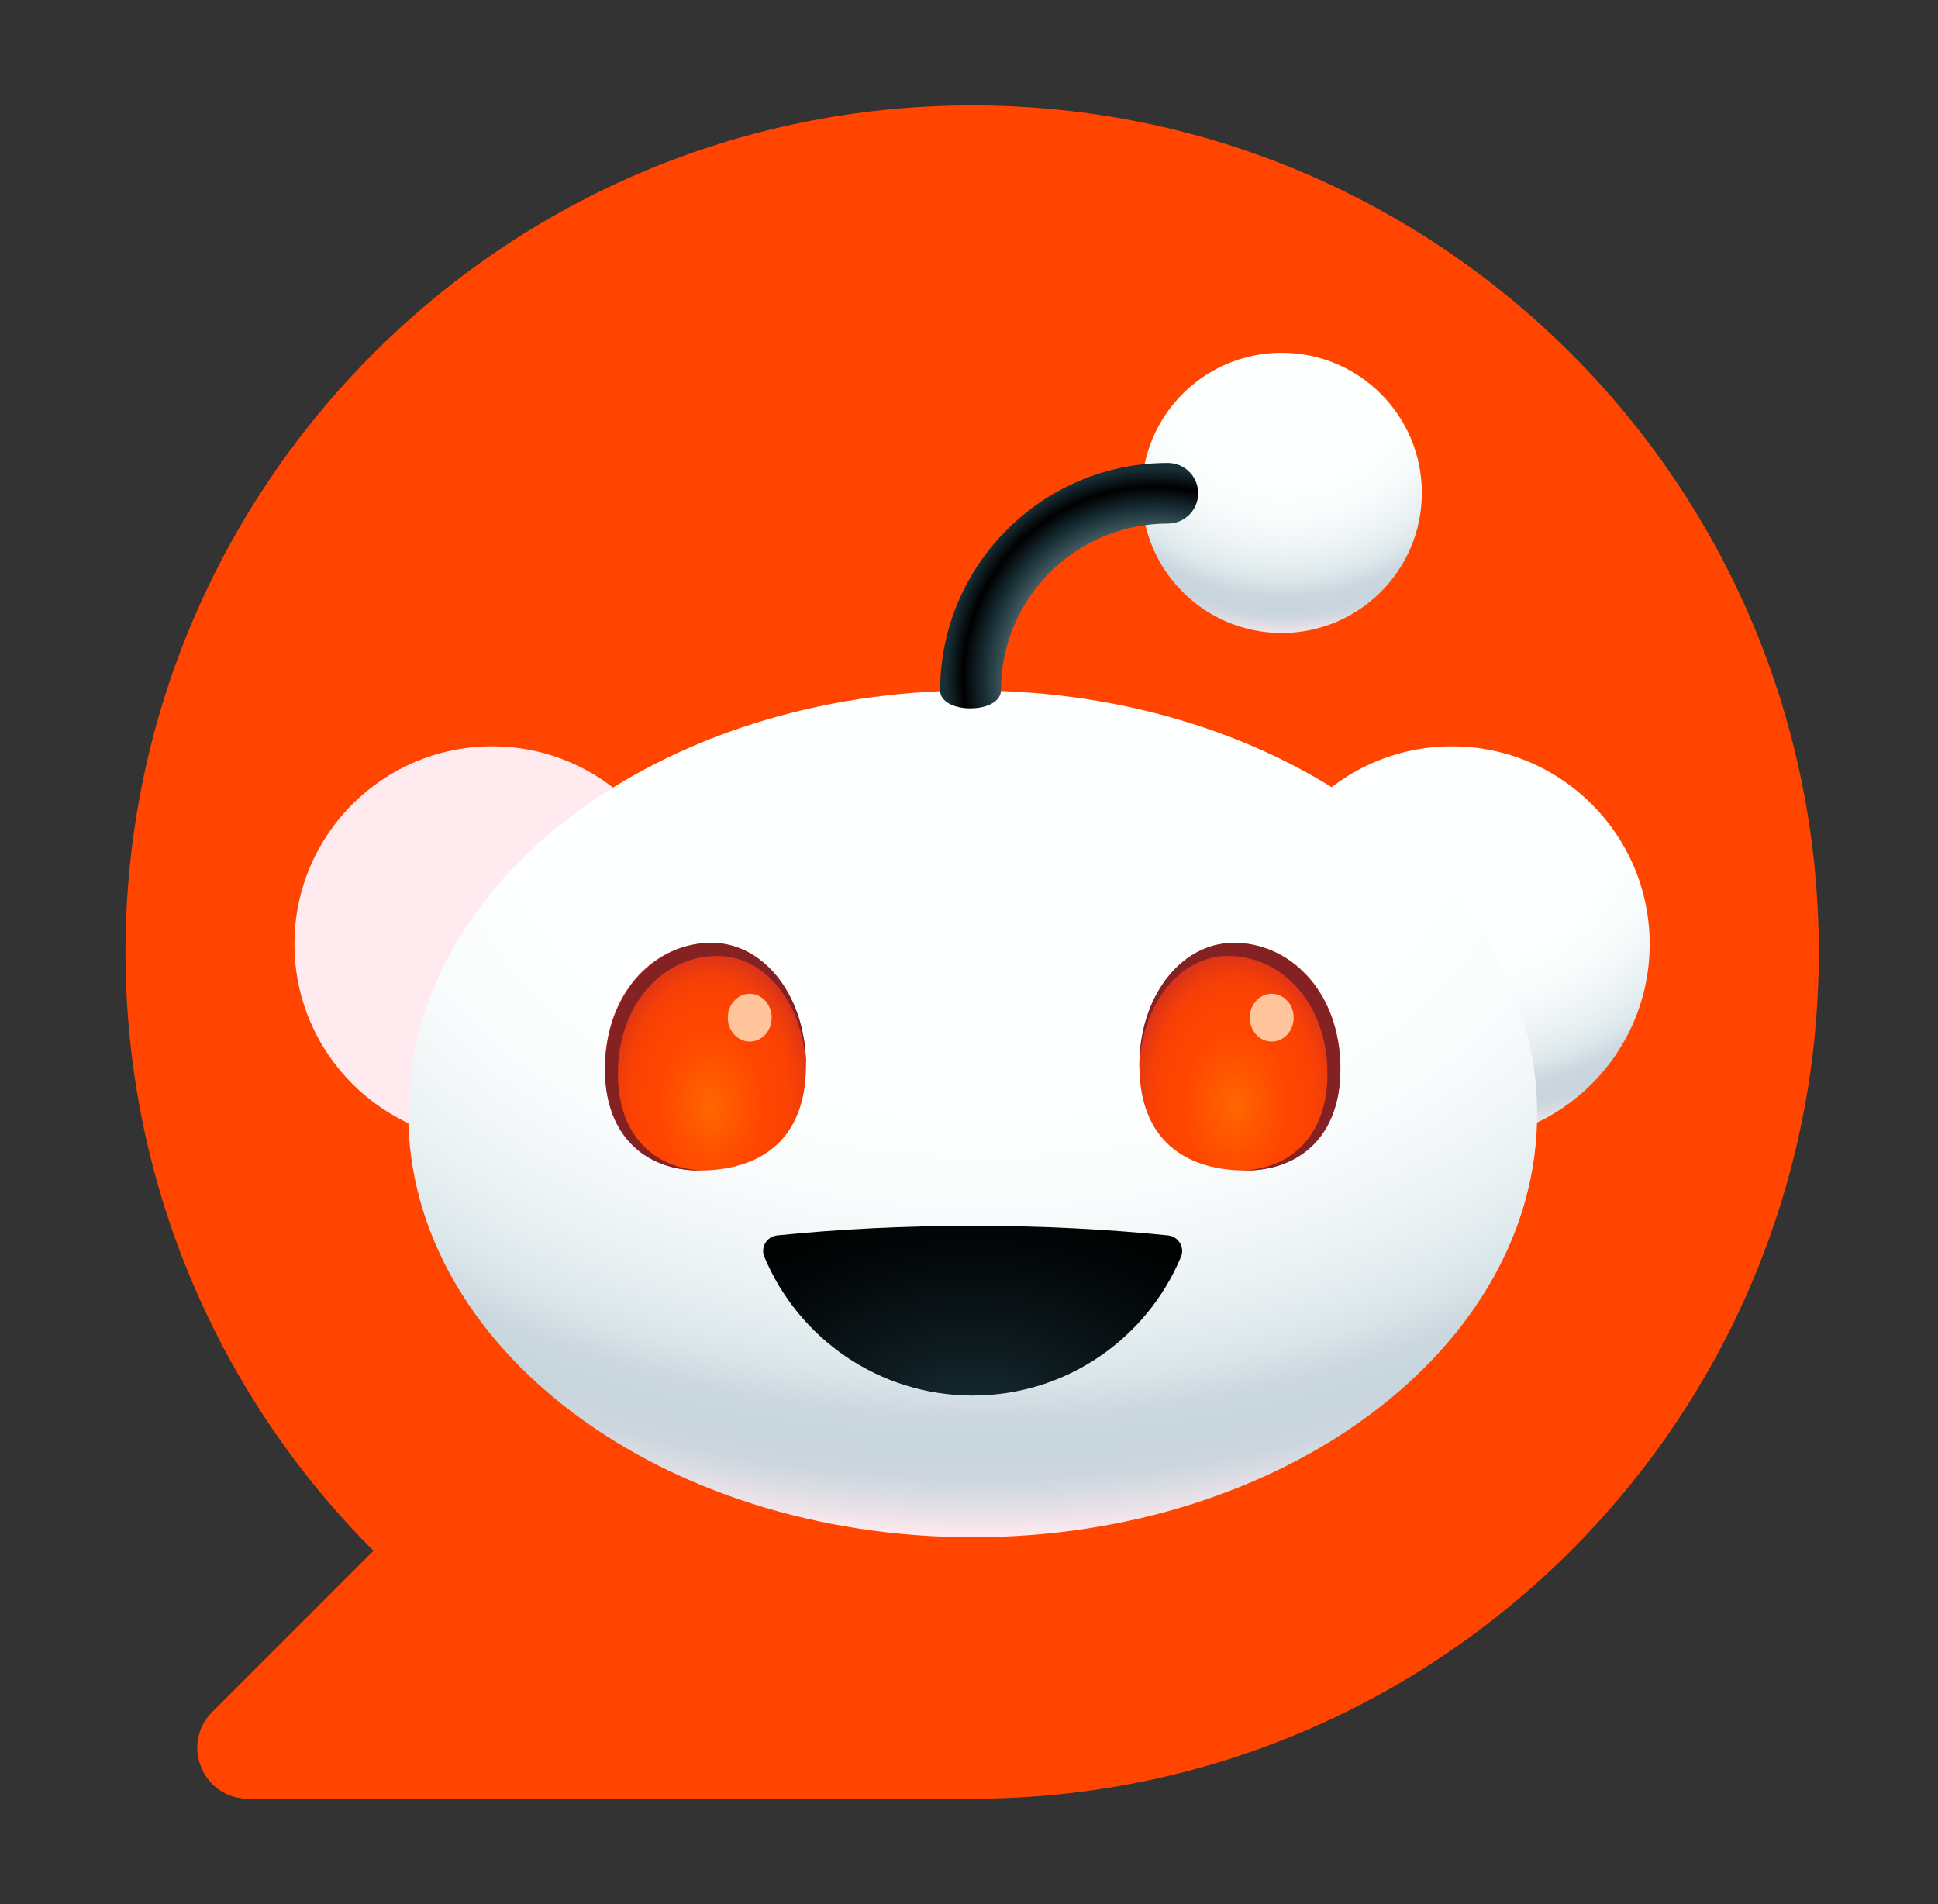
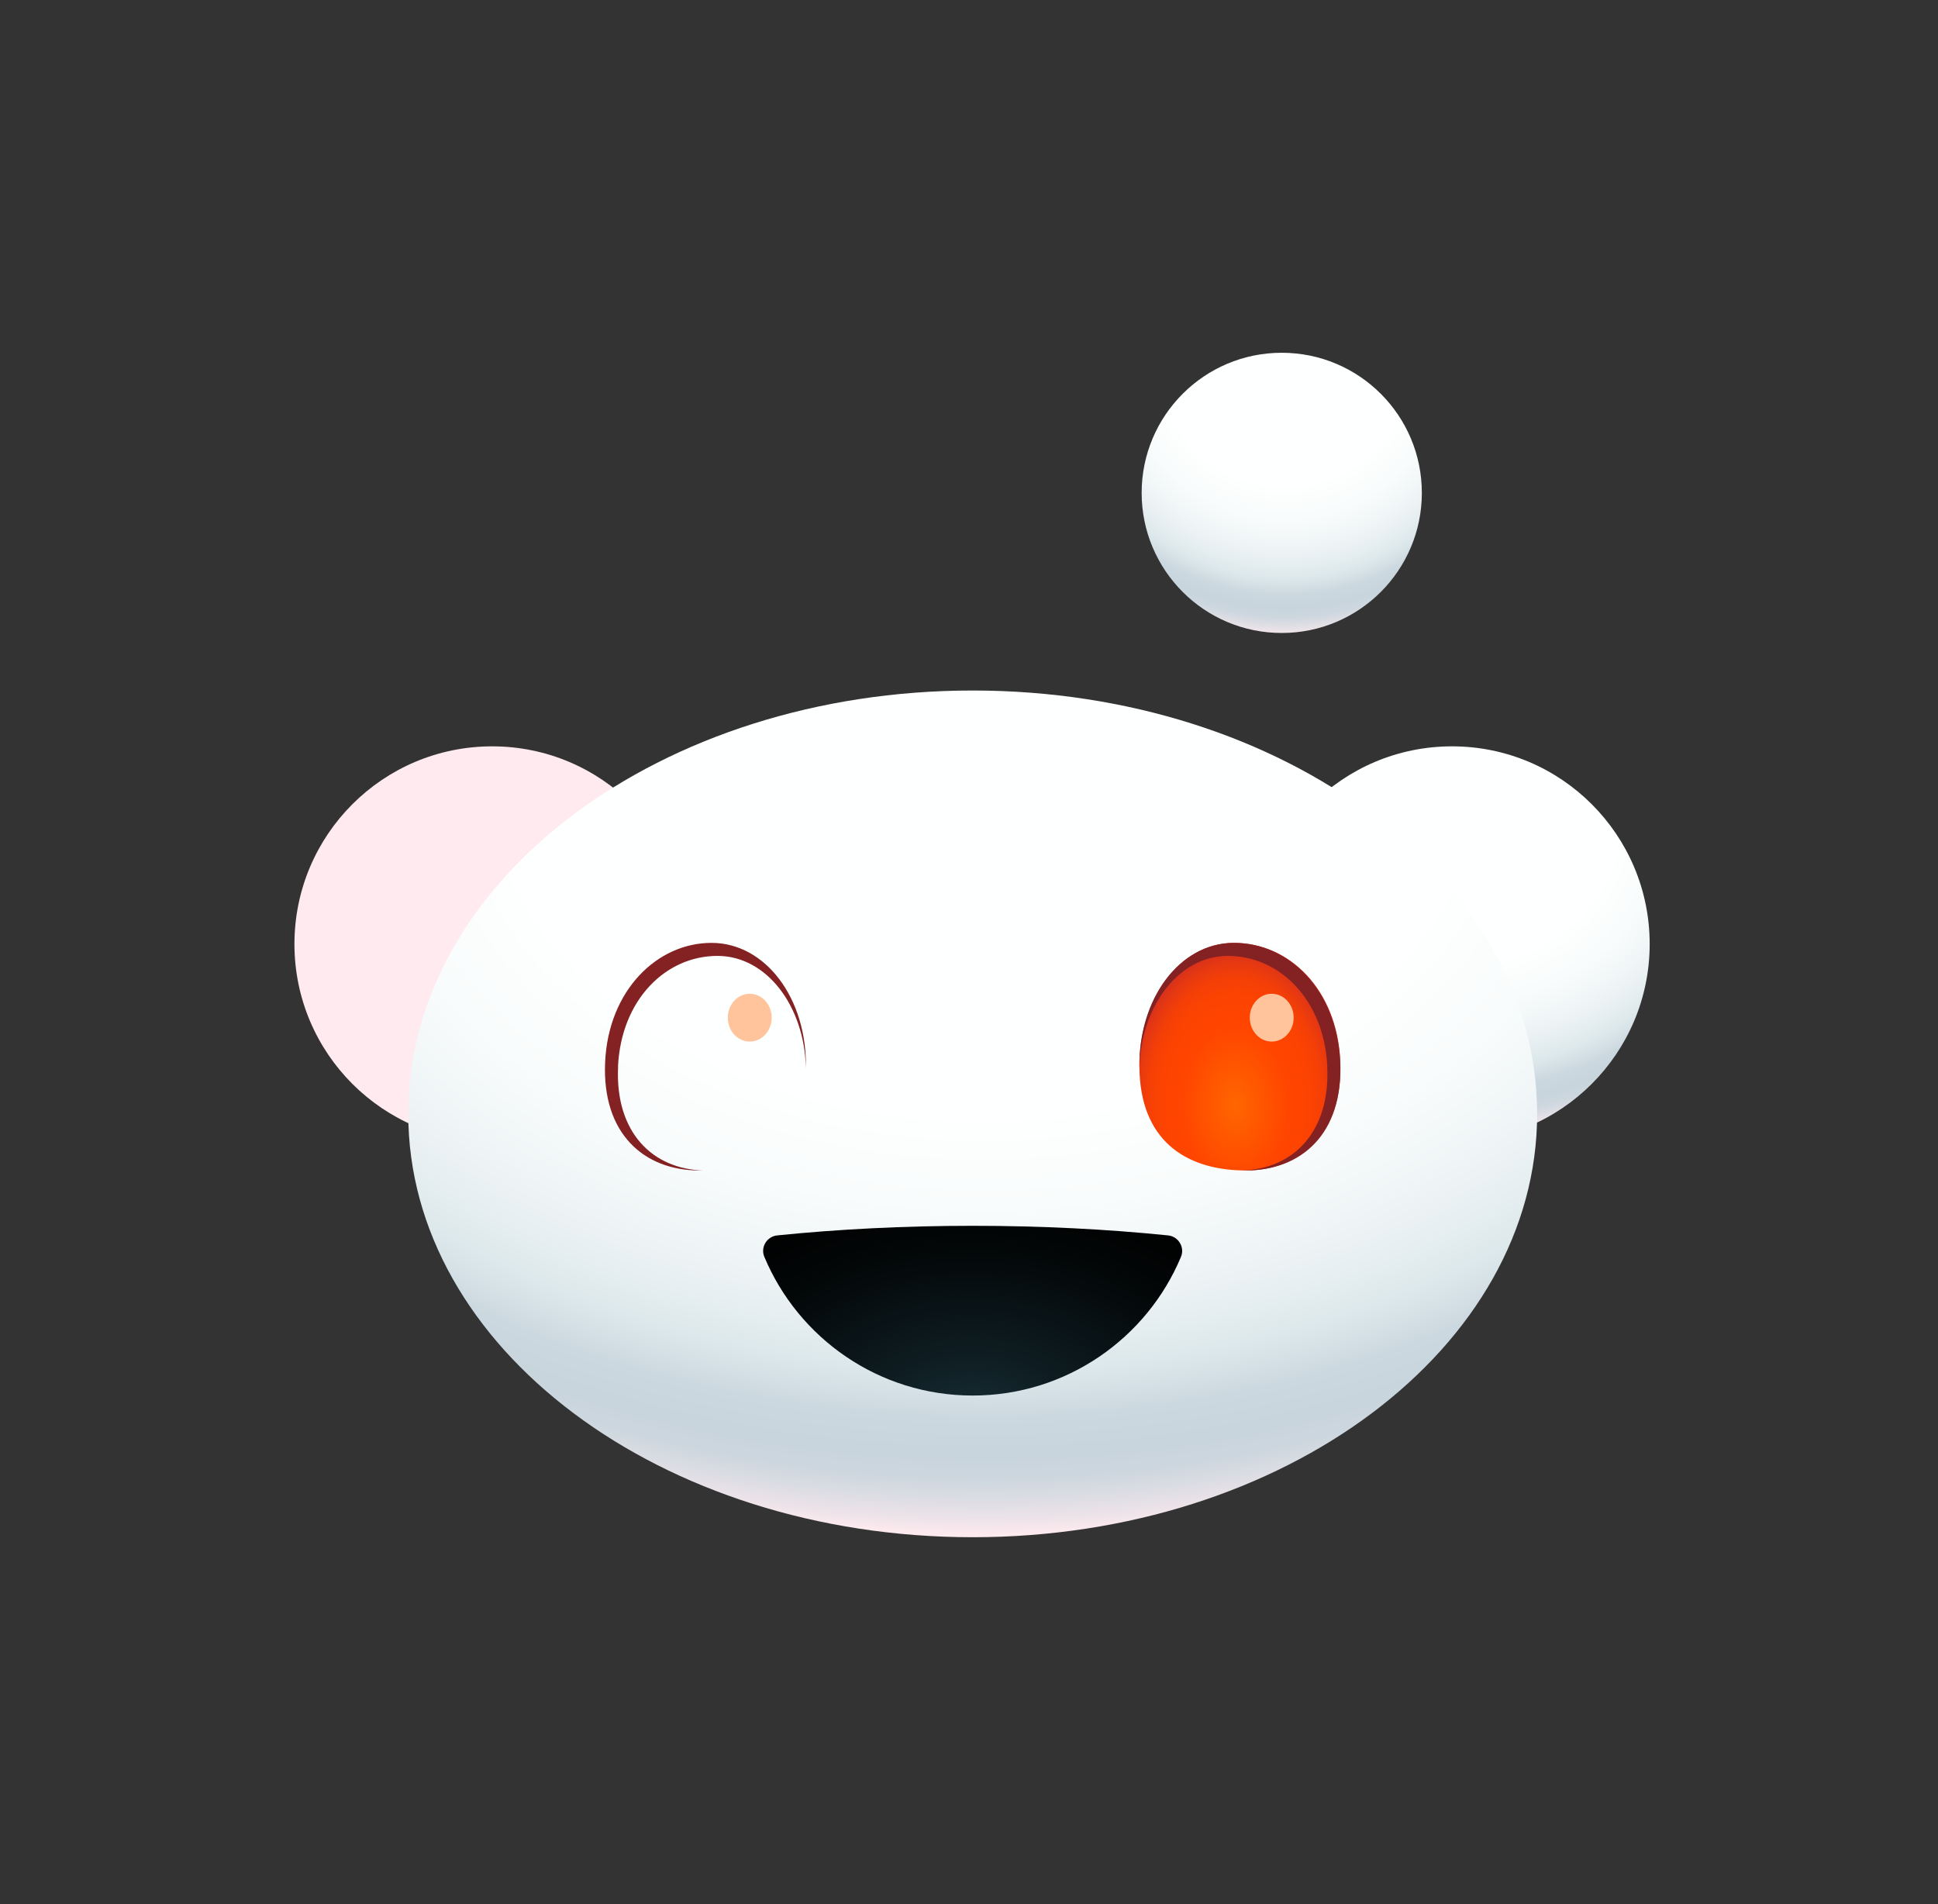
<svg xmlns="http://www.w3.org/2000/svg" width="57" height="56" viewBox="0 0 57 56" fill="none">
  <rect x="0" y="0" width="57" height="56" fill="#333333" stroke="none" />
-   <path d="M28.593 3.099C14.839 3.099 3.691 14.247 3.691 28C3.691 34.876 6.479 41.101 10.984 45.609L6.242 50.351C5.301 51.292 5.967 52.901 7.298 52.901H28.593C42.346 52.901 53.494 41.753 53.494 28C53.494 14.247 42.346 3.099 28.593 3.099Z" fill="#FF4500" />
  <path d="M42.706 33.58C45.917 33.58 48.52 30.976 48.52 27.765C48.52 24.553 45.917 21.95 42.706 21.95C39.494 21.95 36.891 24.553 36.891 27.765C36.891 30.976 39.494 33.58 42.706 33.58Z" fill="url(#paint0_radial_188_215)" />
  <path d="M14.475 33.58C17.687 33.58 20.29 30.976 20.29 27.765C20.29 24.553 17.687 21.95 14.475 21.95C11.264 21.95 8.66 24.553 8.66 27.765C8.66 30.976 11.264 33.58 14.475 33.58Z" fill="url(#paint1_radial_188_215)" />
  <path d="M28.609 45.21C37.777 45.21 45.21 39.635 45.21 32.759C45.21 25.883 37.777 20.308 28.609 20.308C19.44 20.308 12.008 25.883 12.008 32.759C12.008 39.635 19.44 45.21 28.609 45.21Z" fill="url(#paint2_radial_188_215)" />
-   <path d="M23.701 31.569C23.604 33.663 22.204 34.424 20.574 34.424C18.944 34.424 17.701 33.287 17.798 31.193C17.895 29.1 19.295 27.73 20.925 27.73C22.555 27.73 23.798 29.478 23.701 31.572V31.569Z" fill="url(#paint3_radial_188_215)" />
  <path d="M33.517 31.569C33.614 33.663 35.013 34.424 36.644 34.424C38.274 34.424 39.516 33.287 39.42 31.193C39.323 29.1 37.923 27.73 36.293 27.73C34.663 27.73 33.42 29.478 33.517 31.572V31.569Z" fill="url(#paint4_radial_188_215)" />
  <path d="M22.052 30.633C22.408 30.633 22.697 30.318 22.697 29.93C22.697 29.541 22.408 29.227 22.052 29.227C21.695 29.227 21.406 29.541 21.406 29.93C21.406 30.318 21.695 30.633 22.052 30.633Z" fill="#FFC49C" />
  <path d="M37.403 30.633C37.76 30.633 38.049 30.318 38.049 29.93C38.049 29.541 37.76 29.227 37.403 29.227C37.047 29.227 36.758 29.541 36.758 29.93C36.758 30.318 37.047 30.633 37.403 30.633Z" fill="#FFC49C" />
  <path d="M28.608 36.051C26.588 36.051 24.651 36.151 22.862 36.333C22.555 36.363 22.361 36.681 22.481 36.965C23.484 39.36 25.85 41.043 28.608 41.043C31.365 41.043 33.733 39.36 34.734 36.965C34.854 36.681 34.658 36.363 34.353 36.333C32.562 36.151 30.627 36.051 28.608 36.051Z" fill="url(#paint5_radial_188_215)" />
  <path d="M37.698 18.616C39.974 18.616 41.819 16.771 41.819 14.496C41.819 12.22 39.974 10.375 37.698 10.375C35.423 10.375 33.578 12.22 33.578 14.496C33.578 16.771 35.423 18.616 37.698 18.616Z" fill="url(#paint6_radial_188_215)" />
-   <path d="M28.545 20.834C28.051 20.834 27.652 20.629 27.652 20.311C27.652 16.619 30.657 13.615 34.348 13.615C34.842 13.615 35.24 14.014 35.24 14.507C35.24 15.001 34.842 15.399 34.348 15.399C31.641 15.399 29.439 17.601 29.439 20.308C29.439 20.627 29.04 20.832 28.547 20.832L28.545 20.834Z" fill="url(#paint7_radial_188_215)" />
  <path d="M18.176 31.378C18.266 29.404 19.578 28.113 21.102 28.113C22.546 28.113 23.662 29.586 23.703 31.417C23.742 29.37 22.52 27.73 20.925 27.73C19.329 27.73 17.895 29.125 17.798 31.235C17.701 33.345 18.944 34.424 20.574 34.424C20.613 34.424 20.655 34.424 20.694 34.424C19.209 34.387 18.089 33.319 18.179 31.38L18.176 31.378Z" fill="#842123" />
  <path d="M39.039 31.378C38.95 29.404 37.638 28.113 36.114 28.113C34.67 28.113 33.554 29.586 33.513 31.417C33.473 29.37 34.696 27.73 36.291 27.73C37.921 27.73 39.321 29.125 39.417 31.235C39.514 33.345 38.272 34.424 36.642 34.424C36.602 34.424 36.561 34.424 36.522 34.424C38.006 34.387 39.127 33.319 39.037 31.38L39.039 31.378Z" fill="#842123" />
  <defs>
    <radialGradient id="paint0_radial_188_215" cx="0" cy="0" r="1" gradientUnits="userSpaceOnUse" gradientTransform="translate(42.828 24.275) scale(11.754 10.226)">
      <stop stop-color="#FEFFFF" />
      <stop offset="0.4" stop-color="#FEFFFF" />
      <stop offset="0.51" stop-color="#F9FCFC" />
      <stop offset="0.62" stop-color="#EDF3F5" />
      <stop offset="0.7" stop-color="#DEE9EC" />
      <stop offset="0.72" stop-color="#D8E4E8" />
      <stop offset="0.76" stop-color="#CCD8DF" />
      <stop offset="0.8" stop-color="#C8D5DD" />
      <stop offset="0.83" stop-color="#CCD6DE" />
      <stop offset="0.85" stop-color="#D8DBE2" />
      <stop offset="0.88" stop-color="#EDE3E9" />
      <stop offset="0.9" stop-color="#FFEBEF" />
    </radialGradient>
    <radialGradient id="paint1_radial_188_215" cx="0" cy="0" r="1" gradientUnits="userSpaceOnUse" gradientTransform="translate(14.597 5.883) scale(11.754 10.226)">
      <stop stop-color="#FEFFFF" />
      <stop offset="0.4" stop-color="#FEFFFF" />
      <stop offset="0.51" stop-color="#F9FCFC" />
      <stop offset="0.62" stop-color="#EDF3F5" />
      <stop offset="0.7" stop-color="#DEE9EC" />
      <stop offset="0.72" stop-color="#D8E4E8" />
      <stop offset="0.76" stop-color="#CCD8DF" />
      <stop offset="0.8" stop-color="#C8D5DD" />
      <stop offset="0.83" stop-color="#CCD6DE" />
      <stop offset="0.85" stop-color="#D8DBE2" />
      <stop offset="0.88" stop-color="#EDE3E9" />
      <stop offset="0.9" stop-color="#FFEBEF" />
    </radialGradient>
    <radialGradient id="paint2_radial_188_215" cx="0" cy="0" r="1" gradientUnits="userSpaceOnUse" gradientTransform="translate(28.966 22.806) scale(35.457 24.82)">
      <stop stop-color="#FEFFFF" />
      <stop offset="0.4" stop-color="#FEFFFF" />
      <stop offset="0.51" stop-color="#F9FCFC" />
      <stop offset="0.62" stop-color="#EDF3F5" />
      <stop offset="0.7" stop-color="#DEE9EC" />
      <stop offset="0.72" stop-color="#D8E4E8" />
      <stop offset="0.76" stop-color="#CCD8DF" />
      <stop offset="0.8" stop-color="#C8D5DD" />
      <stop offset="0.83" stop-color="#CCD6DE" />
      <stop offset="0.85" stop-color="#D8DBE2" />
      <stop offset="0.88" stop-color="#EDE3E9" />
      <stop offset="0.9" stop-color="#FFEBEF" />
    </radialGradient>
    <radialGradient id="paint3_radial_188_215" cx="0" cy="0" r="1" gradientUnits="userSpaceOnUse" gradientTransform="translate(20.904 32.499) scale(3.17 4.592)">
      <stop stop-color="#FF6600" />
      <stop offset="0.5" stop-color="#FF4500" />
      <stop offset="0.7" stop-color="#FC4301" />
      <stop offset="0.82" stop-color="#F43F07" />
      <stop offset="0.92" stop-color="#E53812" />
      <stop offset="1" stop-color="#D4301F" />
    </radialGradient>
    <radialGradient id="paint4_radial_188_215" cx="0" cy="0" r="1" gradientUnits="userSpaceOnUse" gradientTransform="translate(36.334 32.499) rotate(180) scale(3.17 4.592)">
      <stop stop-color="#FF6600" />
      <stop offset="0.5" stop-color="#FF4500" />
      <stop offset="0.7" stop-color="#FC4301" />
      <stop offset="0.82" stop-color="#F43F07" />
      <stop offset="0.92" stop-color="#E53812" />
      <stop offset="1" stop-color="#D4301F" />
    </radialGradient>
    <radialGradient id="paint5_radial_188_215" cx="0" cy="0" r="1" gradientUnits="userSpaceOnUse" gradientTransform="translate(28.578 41.74) scale(10.445 6.894)">
      <stop stop-color="#172E35" />
      <stop offset="0.29" stop-color="#0E1C21" />
      <stop offset="0.73" stop-color="#030708" />
      <stop offset="1" />
    </radialGradient>
    <radialGradient id="paint6_radial_188_215" cx="0" cy="0" r="1" gradientUnits="userSpaceOnUse" gradientTransform="translate(37.788 10.666) scale(9.17 8.986)">
      <stop stop-color="#FEFFFF" />
      <stop offset="0.4" stop-color="#FEFFFF" />
      <stop offset="0.51" stop-color="#F9FCFC" />
      <stop offset="0.62" stop-color="#EDF3F5" />
      <stop offset="0.7" stop-color="#DEE9EC" />
      <stop offset="0.72" stop-color="#D8E4E8" />
      <stop offset="0.76" stop-color="#CCD8DF" />
      <stop offset="0.8" stop-color="#C8D5DD" />
      <stop offset="0.83" stop-color="#CCD6DE" />
      <stop offset="0.85" stop-color="#D8DBE2" />
      <stop offset="0.88" stop-color="#EDE3E9" />
      <stop offset="0.9" stop-color="#FFEBEF" />
    </radialGradient>
    <radialGradient id="paint7_radial_188_215" cx="0" cy="0" r="1" gradientUnits="userSpaceOnUse" gradientTransform="translate(33.965 19.949) scale(7.517)">
      <stop offset="0.48" stop-color="#7A9299" />
      <stop offset="0.67" stop-color="#172E35" />
      <stop offset="0.75" />
      <stop offset="0.82" stop-color="#172E35" />
    </radialGradient>
  </defs>
</svg>